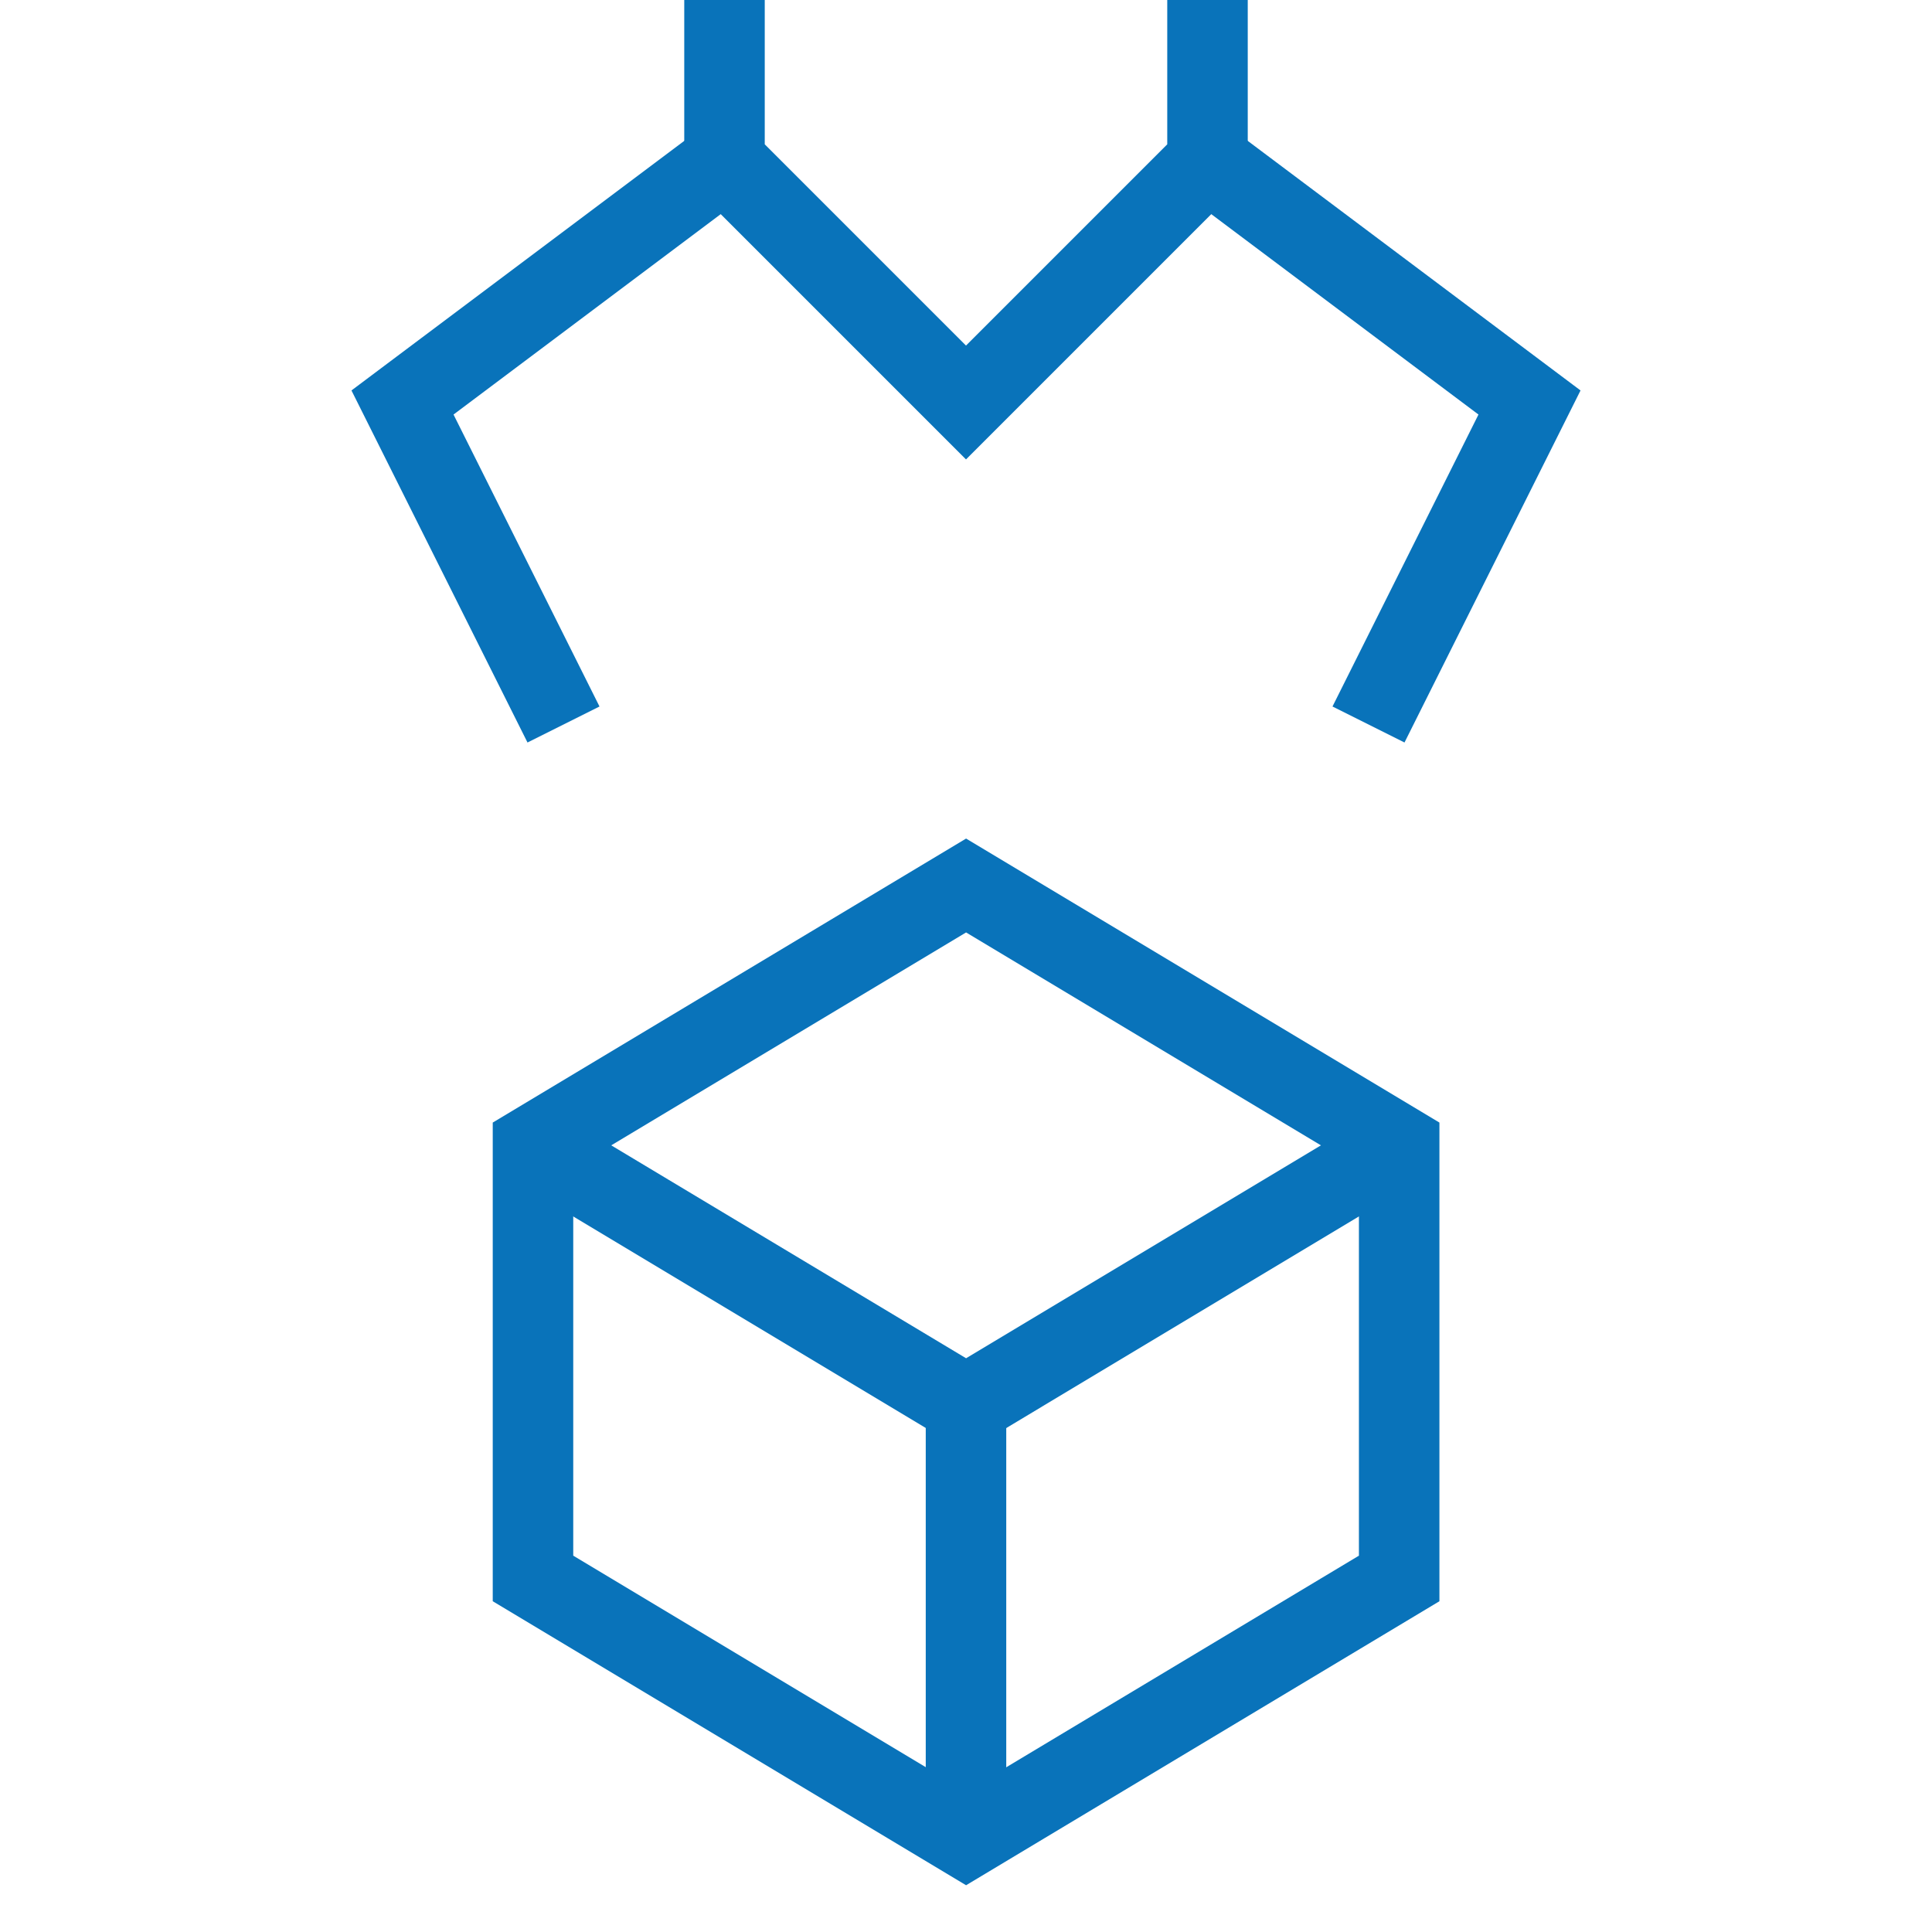
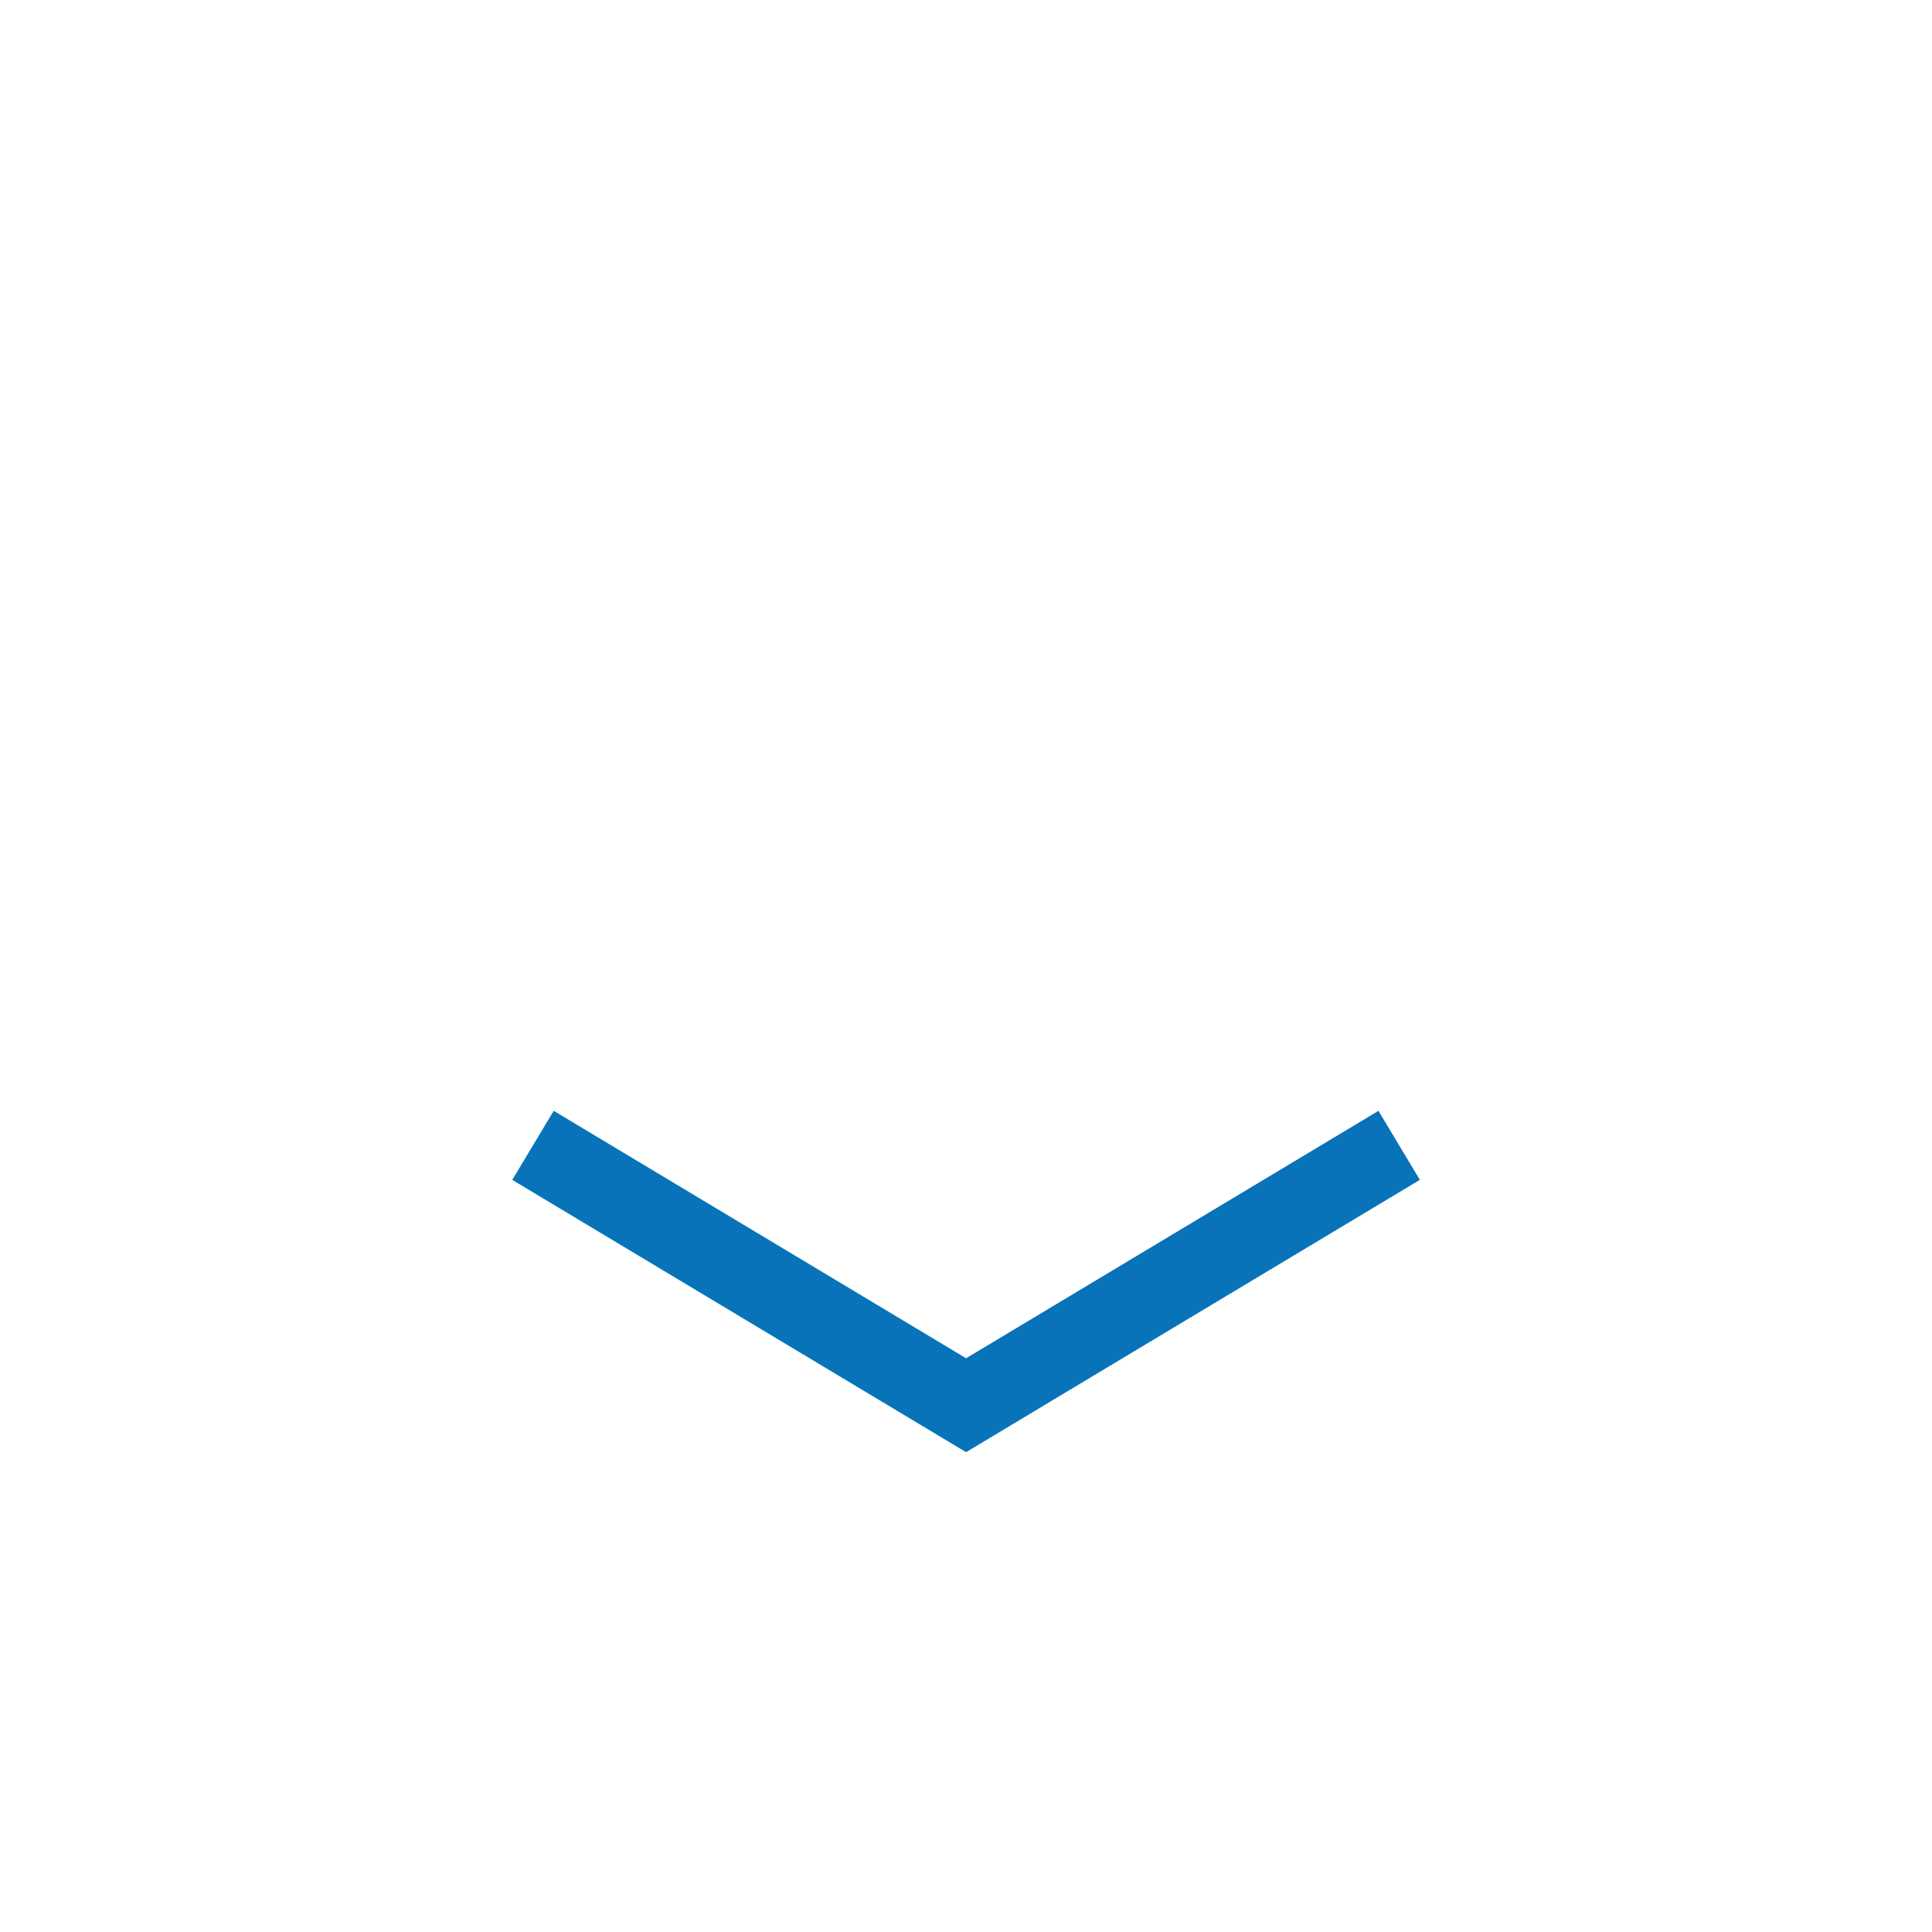
<svg xmlns="http://www.w3.org/2000/svg" width="48" height="48" viewBox="0 0 48 48" fill="none">
-   <path d="M18 0V4L24 10L30 4V0" stroke="#0973BA" stroke-width="2" />
-   <path d="M18 4L10 10L14 18" stroke="#0973BA" stroke-width="2" />
-   <path d="M30 4L38 10L34 18" stroke="#0973BA" stroke-width="2" />
-   <path d="M13.242 28.456L24.002 22L34.762 28.456V39.216L24.002 45.672L13.242 39.216V28.456Z" stroke="#0973BA" stroke-width="2" />
  <path d="M13.242 28.456L24.002 34.912L34.762 28.456" stroke="#0973BA" stroke-width="2" />
-   <path d="M24 34.912V45.671" stroke="#0973BA" stroke-width="2" />
</svg>